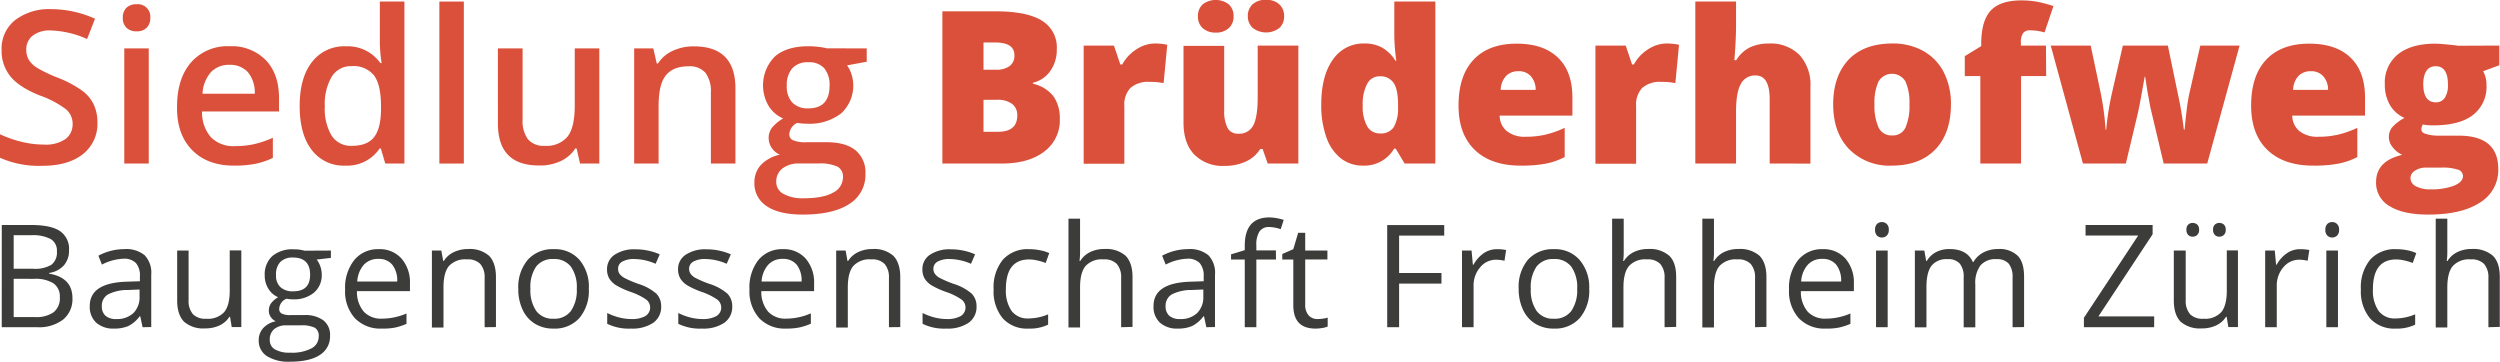
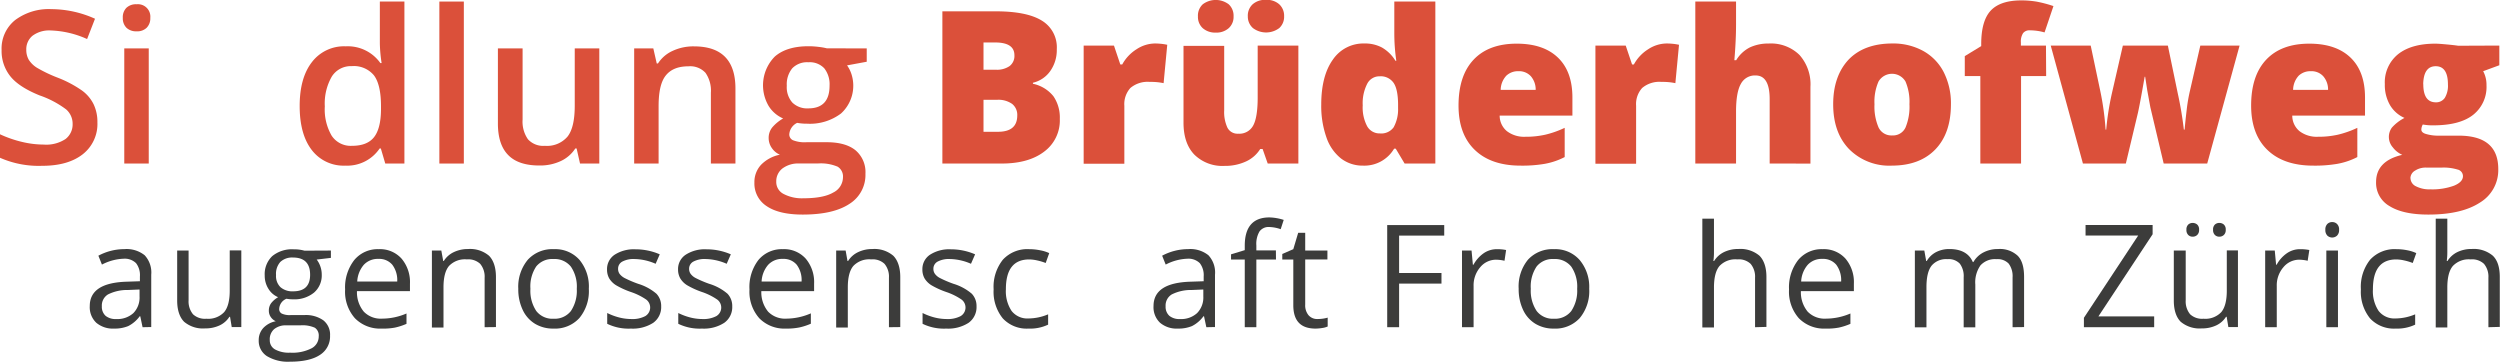
<svg xmlns="http://www.w3.org/2000/svg" id="Ebene_1" data-name="Ebene 1" viewBox="0 0 562.86 81.42">
  <defs>
    <style>.cls-1{fill:#db503a;}.cls-2{fill:#3c3c3b;}</style>
  </defs>
  <path class="cls-1" d="M421.07,218a8.65,8.65,0,0,1-3.3,7.18c-2.21,1.73-5.24,2.6-9.12,2.6a21.61,21.61,0,0,1-9.51-1.81v-5.29a25.91,25.91,0,0,0,5,1.73A21.12,21.12,0,0,0,409,223a7.86,7.86,0,0,0,4.91-1.26,4.15,4.15,0,0,0,1.58-3.4,4.27,4.27,0,0,0-1.46-3.26,21.67,21.67,0,0,0-6-3.16c-3.12-1.27-5.32-2.71-6.6-4.34a9.12,9.12,0,0,1-1.93-5.86,8.21,8.21,0,0,1,3.05-6.75,12.64,12.64,0,0,1,8.18-2.46,24,24,0,0,1,9.8,2.16l-1.78,4.57a21.49,21.49,0,0,0-8.16-1.93,6.28,6.28,0,0,0-4.13,1.19,3.9,3.9,0,0,0-1.4,3.13,4.43,4.43,0,0,0,.56,2.28,5.8,5.8,0,0,0,1.85,1.8,31.78,31.78,0,0,0,4.64,2.22,25.64,25.64,0,0,1,5.53,2.93,8.51,8.51,0,0,1,2.58,3.07A9.2,9.2,0,0,1,421.07,218Z" transform="translate(-399.14 -190.45)" />
  <path class="cls-1" d="M426.79,194.48a3,3,0,0,1,.81-2.27,3.12,3.12,0,0,1,2.31-.8,2.8,2.8,0,0,1,3.07,3.07,3,3,0,0,1-.81,2.21,3,3,0,0,1-2.26.81,3.13,3.13,0,0,1-2.31-.81A3,3,0,0,1,426.79,194.48Zm5.84,32.79h-5.51V201.35h5.51Z" transform="translate(-399.14 -190.45)" />
-   <path class="cls-1" d="M451.82,227.74q-6,0-9.45-3.53T439,214.49q0-6.35,3.16-10a10.93,10.93,0,0,1,8.69-3.63,10.69,10.69,0,0,1,8.11,3.11q3,3.12,3,8.58v3H444.63a8.54,8.54,0,0,0,2,5.8,7.1,7.1,0,0,0,5.41,2,20,20,0,0,0,4.28-.44,22.45,22.45,0,0,0,4.25-1.44V226a17,17,0,0,1-4.08,1.36A25.39,25.39,0,0,1,451.82,227.74Zm-1-22.69a5.51,5.51,0,0,0-4.2,1.66,7.89,7.89,0,0,0-1.89,4.85h11.77a7.16,7.16,0,0,0-1.55-4.86A5.31,5.31,0,0,0,450.81,205.05Z" transform="translate(-399.14 -190.45)" />
  <path class="cls-1" d="M476.9,227.74a9,9,0,0,1-7.57-3.52q-2.71-3.51-2.72-9.87t2.76-9.92a9.08,9.08,0,0,1,7.62-3.55,9,9,0,0,1,7.79,3.77h.28a32.37,32.37,0,0,1-.4-4.41V190.8h5.53v36.47h-4.31l-1-3.4h-.26A8.81,8.81,0,0,1,476.9,227.74Zm1.48-4.46c2.26,0,3.91-.63,4.94-1.91s1.57-3.34,1.6-6.2v-.77c0-3.26-.53-5.59-1.6-7a5.88,5.88,0,0,0-5-2.06,5.07,5.07,0,0,0-4.48,2.35,12.14,12.14,0,0,0-1.57,6.72,11.73,11.73,0,0,0,1.53,6.57A5.13,5.13,0,0,0,478.38,223.28Z" transform="translate(-399.14 -190.45)" />
  <path class="cls-1" d="M503.57,227.27h-5.51V190.8h5.51Z" transform="translate(-399.14 -190.45)" />
  <path class="cls-1" d="M529.73,227.27l-.77-3.4h-.29a7.79,7.79,0,0,1-3.27,2.84,11,11,0,0,1-4.84,1q-4.71,0-7-2.35c-1.54-1.56-2.32-3.93-2.32-7.1V201.35h5.56v16A6.93,6.93,0,0,0,518,221.8a4.64,4.64,0,0,0,3.82,1.48,6.07,6.07,0,0,0,5.09-2.07q1.64-2.07,1.63-7V201.35h5.53v25.92Z" transform="translate(-399.14 -190.45)" />
  <path class="cls-1" d="M564.72,227.27h-5.53V211.33a7,7,0,0,0-1.21-4.48,4.67,4.67,0,0,0-3.83-1.47c-2.33,0-4,.68-5.11,2.06s-1.62,3.68-1.62,6.91v12.92h-5.5V201.35h4.31l.77,3.39h.28a7.65,7.65,0,0,1,3.33-2.85,11,11,0,0,1,4.78-1q9.33,0,9.33,9.49Z" transform="translate(-399.14 -190.45)" />
  <path class="cls-1" d="M594.28,201.35v3l-4.43.82a7.19,7.19,0,0,1,1,2,8.47,8.47,0,0,1-2.36,8.83,11.61,11.61,0,0,1-7.62,2.3,11.88,11.88,0,0,1-2.25-.19,3.1,3.1,0,0,0-1.78,2.58,1.43,1.43,0,0,0,.83,1.33,7.13,7.13,0,0,0,3.06.45h4.52q4.29,0,6.52,1.83a6.43,6.43,0,0,1,2.22,5.27,7.68,7.68,0,0,1-3.63,6.8q-3.63,2.39-10.5,2.39-5.29,0-8.08-1.88a6.06,6.06,0,0,1-2.79-5.34,5.69,5.69,0,0,1,1.51-4,8.14,8.14,0,0,1,4.23-2.26,4.15,4.15,0,0,1-1.82-1.51,3.88,3.88,0,0,1-.71-2.19,3.75,3.75,0,0,1,.82-2.46,9.26,9.26,0,0,1,2.44-2,7.19,7.19,0,0,1-3.27-2.82,9.2,9.2,0,0,1,1.4-11.12c1.78-1.55,4.3-2.32,7.58-2.32a18.63,18.63,0,0,1,2.31.15,14,14,0,0,1,1.82.32Zm-20.37,30a3,3,0,0,0,1.6,2.74,8.86,8.86,0,0,0,4.52,1q4.5,0,6.7-1.29a3.86,3.86,0,0,0,2.2-3.42,2.58,2.58,0,0,0-1.2-2.4,9.68,9.68,0,0,0-4.49-.72h-4.18a5.89,5.89,0,0,0-3.76,1.12A3.63,3.63,0,0,0,573.91,231.3Zm2.37-21.56a5.21,5.21,0,0,0,1.25,3.75,4.76,4.76,0,0,0,3.6,1.31c3.18,0,4.78-1.7,4.78-5.11a5.82,5.82,0,0,0-1.18-3.9,4.48,4.48,0,0,0-3.6-1.37,4.61,4.61,0,0,0-3.62,1.36A5.69,5.69,0,0,0,576.28,209.74Z" transform="translate(-399.14 -190.45)" />
  <path class="cls-1" d="M611.31,193h12q7,0,10.37,2.08a7,7,0,0,1,3.39,6.45,8.21,8.21,0,0,1-1.48,4.93,6.63,6.63,0,0,1-3.89,2.62v.23a8,8,0,0,1,4.62,2.82,8.49,8.49,0,0,1,1.43,5.11,8.72,8.72,0,0,1-3.51,7.34q-3.5,2.68-9.55,2.69H611.31Zm9.26,13.15h2.79a5,5,0,0,0,3.08-.82,2.86,2.86,0,0,0,1.09-2.44q0-2.88-4.36-2.88h-2.6Zm0,6.77v7.2h3.26q4.33,0,4.34-3.66a3.15,3.15,0,0,0-1.16-2.62,5.37,5.37,0,0,0-3.37-.92Z" transform="translate(-399.14 -190.45)" />
  <path class="cls-1" d="M659.15,200.24a13.62,13.62,0,0,1,2.27.19l.52.1-.82,8.64a13.94,13.94,0,0,0-3.12-.28,6,6,0,0,0-4.36,1.37,5.41,5.41,0,0,0-1.36,4v13.06h-9.16V200.71h6.82l1.43,4.25h.44a9.19,9.19,0,0,1,3.2-3.41A7.67,7.67,0,0,1,659.15,200.24Z" transform="translate(-399.14 -190.45)" />
  <path class="cls-1" d="M684.56,227.27,683.41,224h-.54a7.4,7.4,0,0,1-3.2,2.8,11.12,11.12,0,0,1-4.82,1,9,9,0,0,1-6.82-2.55c-1.62-1.69-2.43-4.09-2.43-7.18v-17.3h9.16v14.51a8.35,8.35,0,0,0,.74,3.94,2.55,2.55,0,0,0,2.42,1.33,3.53,3.53,0,0,0,3.38-1.86q1-1.86,1-6.29V200.71h9.16v26.56Zm-15.71-33.12a3.49,3.49,0,0,1,1.08-2.73,4.86,4.86,0,0,1,5.85,0,3.49,3.49,0,0,1,1.09,2.71,3.41,3.41,0,0,1-1.09,2.66,4.18,4.18,0,0,1-2.94,1,4.22,4.22,0,0,1-2.91-1A3.42,3.42,0,0,1,668.85,194.15Zm11.23,0a3.49,3.49,0,0,1,1.08-2.73,4.23,4.23,0,0,1,3-1,4.18,4.18,0,0,1,3,1,3.51,3.51,0,0,1,1.09,2.69,3.44,3.44,0,0,1-1.09,2.66,4.94,4.94,0,0,1-5.93,0A3.44,3.44,0,0,1,680.08,194.15Z" transform="translate(-399.14 -190.45)" />
  <path class="cls-1" d="M706.05,227.74a8,8,0,0,1-5-1.62,10.24,10.24,0,0,1-3.28-4.76,21.2,21.2,0,0,1-1.16-7.33q0-6.48,2.6-10.13a8.31,8.31,0,0,1,7.15-3.66,8.08,8.08,0,0,1,3.9.9,8.53,8.53,0,0,1,3.06,3h.19a43.66,43.66,0,0,1-.45-6.24v-7.1h9.24v36.47h-6.92l-2-3.35h-.36A7.77,7.77,0,0,1,706.05,227.74Zm3.75-7.25a3.44,3.44,0,0,0,3.11-1.38,8.36,8.36,0,0,0,1-4.26v-.73q0-3.51-1-5a3.53,3.53,0,0,0-3.16-1.49,3.07,3.07,0,0,0-2.8,1.7,9.57,9.57,0,0,0-1,4.84,9,9,0,0,0,1,4.71A3.19,3.19,0,0,0,709.8,220.49Z" transform="translate(-399.14 -190.45)" />
  <path class="cls-1" d="M741.49,227.74q-6.63,0-10.3-3.53t-3.67-10q0-6.73,3.4-10.33t9.7-3.6q6,0,9.27,3.13t3.27,9v4.07H736.78a4.53,4.53,0,0,0,1.63,3.5,6.38,6.38,0,0,0,4.18,1.26,19.85,19.85,0,0,0,4.44-.46,21.74,21.74,0,0,0,4.39-1.55v6.58a15.85,15.85,0,0,1-4.45,1.52A29.93,29.93,0,0,1,741.49,227.74ZM741,206.48a3.82,3.82,0,0,0-2.71,1,4.78,4.78,0,0,0-1.28,3.2h7.88a4.58,4.58,0,0,0-1.09-3.07A3.59,3.59,0,0,0,741,206.48Z" transform="translate(-399.14 -190.45)" />
  <path class="cls-1" d="M774.37,200.24a13.72,13.72,0,0,1,2.27.19l.52.1-.82,8.64a13.94,13.94,0,0,0-3.12-.28,6,6,0,0,0-4.36,1.37,5.41,5.41,0,0,0-1.36,4v13.06h-9.16V200.71h6.82l1.43,4.25H767a9.19,9.19,0,0,1,3.2-3.41A7.67,7.67,0,0,1,774.37,200.24Z" transform="translate(-399.14 -190.45)" />
  <path class="cls-1" d="M797.57,227.27V212.78q0-5.34-3.16-5.34a3.55,3.55,0,0,0-3.32,1.89Q790,211.21,790,215.6v11.67h-9.17V190.8H790V196q0,3.51-.38,8h.42a7.59,7.59,0,0,1,3.12-2.9,9.84,9.84,0,0,1,4.2-.85,9.17,9.17,0,0,1,6.92,2.57,9.92,9.92,0,0,1,2.47,7.18v17.28Z" transform="translate(-399.14 -190.45)" />
  <path class="cls-1" d="M838.38,213.93q0,6.52-3.51,10.16t-9.8,3.65a12.74,12.74,0,0,1-9.63-3.73q-3.57-3.72-3.57-10.08t3.5-10.09q3.51-3.6,9.84-3.6a14,14,0,0,1,6.91,1.67,11.39,11.39,0,0,1,4.63,4.77A15.47,15.47,0,0,1,838.38,213.93Zm-17.21,0a11.82,11.82,0,0,0,.92,5.22,3.18,3.18,0,0,0,3.07,1.79,3.1,3.1,0,0,0,3-1.79,12.19,12.19,0,0,0,.88-5.22,11.66,11.66,0,0,0-.89-5.13,3.52,3.52,0,0,0-6.07,0A11.29,11.29,0,0,0,821.17,213.93Z" transform="translate(-399.14 -190.45)" />
  <path class="cls-1" d="M859.82,207.58h-5.65v19.69H845V207.58H841.5v-4.5l3.7-2.25v-.44q0-5.25,2.14-7.55c1.43-1.53,3.73-2.3,6.88-2.3a21.17,21.17,0,0,1,3.46.28,27.8,27.8,0,0,1,3.78,1l-2,5.93a12.08,12.08,0,0,0-3.31-.47,1.78,1.78,0,0,0-1.53.64,3.49,3.49,0,0,0-.49,2.1v.7h5.65Z" transform="translate(-399.14 -190.45)" />
  <path class="cls-1" d="M886.28,227.27l-3-12.66-.7-3.82-.47-3.07H882c-.76,4.38-1.28,7.13-1.55,8.27l-2.69,11.28H868.1l-7.25-26.56h9l2.15,10.2a61.8,61.8,0,0,1,1.2,8.72h.14a62.48,62.48,0,0,1,1.29-8.21l2.46-10.71h10.13l2.25,10.85a81.32,81.32,0,0,1,1.35,8.07H891c.09-1.19.25-2.67.46-4.44a37.14,37.14,0,0,1,.73-4.28l2.34-10.2h8.84l-7.29,26.56Z" transform="translate(-399.14 -190.45)" />
  <path class="cls-1" d="M919.94,227.74q-6.63,0-10.3-3.53t-3.67-10q0-6.73,3.4-10.33t9.7-3.6q6,0,9.27,3.13t3.27,9v4.07H915.23a4.53,4.53,0,0,0,1.63,3.5,6.4,6.4,0,0,0,4.18,1.26,19.85,19.85,0,0,0,4.44-.46,22,22,0,0,0,4.4-1.55v6.58a15.91,15.91,0,0,1-4.46,1.52A29.85,29.85,0,0,1,919.94,227.74Zm-.54-21.26a3.82,3.82,0,0,0-2.71,1,4.78,4.78,0,0,0-1.27,3.2h7.87a4.53,4.53,0,0,0-1.09-3.07A3.58,3.58,0,0,0,919.4,206.48Z" transform="translate(-399.14 -190.45)" />
  <path class="cls-1" d="M961.85,200.71v4.43l-3.64,1.34a6.45,6.45,0,0,1,.75,3.16,8,8,0,0,1-3,6.66c-2,1.58-5,2.37-9,2.37a11.93,11.93,0,0,1-2.34-.19,2.44,2.44,0,0,0-.33,1.15c0,.45.37.8,1.1,1a9.57,9.57,0,0,0,2.89.36h4.4q8.94,0,8.93,7.53a8.52,8.52,0,0,1-4.13,7.54q-4.14,2.7-11.62,2.7c-3.76,0-6.67-.63-8.7-1.89a6,6,0,0,1-3.06-5.42q0-4.77,5.9-6.14a5.36,5.36,0,0,1-2.12-1.67,3.56,3.56,0,0,1-.22-4.46A9.79,9.79,0,0,1,940.5,217a7.11,7.11,0,0,1-3.25-2.86,9,9,0,0,1-1.18-4.74,8.14,8.14,0,0,1,2.95-6.72q3-2.4,8.44-2.4c.48,0,1.32.06,2.5.17s2.07.21,2.63.3Zm-20,29.86a2.07,2.07,0,0,0,1.22,1.82,6.61,6.61,0,0,0,3.26.69,14.25,14.25,0,0,0,5.33-.83c1.34-.56,2-1.27,2-2.15a1.53,1.53,0,0,0-1.22-1.48,10.81,10.81,0,0,0-3.49-.44h-3.58a4.35,4.35,0,0,0-2.5.69A2,2,0,0,0,941.83,230.57Zm2.88-21.16q0,4.08,2.84,4.08a2.36,2.36,0,0,0,2-1,5.28,5.28,0,0,0,.71-3q0-4.12-2.74-4.13T944.71,209.41Z" transform="translate(-399.14 -190.45)" />
-   <path class="cls-2" d="M399.54,241.1H406c3.06,0,5.27.45,6.63,1.37a4.81,4.81,0,0,1,2.05,4.33,5,5,0,0,1-1.14,3.38,5.51,5.51,0,0,1-3.33,1.72v.16c3.49.6,5.24,2.43,5.24,5.51a5.9,5.9,0,0,1-2.09,4.82,8.89,8.89,0,0,1-5.83,1.73h-8Zm2.68,9.86h4.41a7.17,7.17,0,0,0,4.07-.89,3.45,3.45,0,0,0,1.25-3,3,3,0,0,0-1.39-2.8,8.66,8.66,0,0,0-4.41-.86h-3.93Zm0,2.26v8.62H407a6.84,6.84,0,0,0,4.2-1.08,4,4,0,0,0,1.41-3.38,3.58,3.58,0,0,0-1.45-3.15,7.7,7.7,0,0,0-4.38-1Z" transform="translate(-399.14 -190.45)" />
  <path class="cls-2" d="M431.24,264.12l-.52-2.46h-.13a7.29,7.29,0,0,1-2.57,2.2,8,8,0,0,1-3.21.57,5.76,5.76,0,0,1-4-1.32,4.82,4.82,0,0,1-1.46-3.76q0-5.24,8.36-5.48l2.93-.1V252.7a4.4,4.4,0,0,0-.87-3,3.62,3.62,0,0,0-2.8-1,11.41,11.41,0,0,0-4.88,1.32l-.8-2a12.41,12.41,0,0,1,5.84-1.48,6.52,6.52,0,0,1,4.57,1.37,5.68,5.68,0,0,1,1.49,4.39v11.78Zm-5.91-1.84a5.33,5.33,0,0,0,3.84-1.34,5,5,0,0,0,1.39-3.75v-1.56l-2.62.11a9.62,9.62,0,0,0-4.49,1,2.92,2.92,0,0,0-1.38,2.67,2.72,2.72,0,0,0,.86,2.16A3.57,3.57,0,0,0,425.33,262.28Z" transform="translate(-399.14 -190.45)" />
  <path class="cls-2" d="M441.6,246.86v11.2a4.53,4.53,0,0,0,1,3.15,3.91,3.91,0,0,0,3,1,4.92,4.92,0,0,0,4-1.48q1.26-1.49,1.26-4.84v-9.07h2.61v17.26h-2.16l-.38-2.31h-.14a5.17,5.17,0,0,1-2.23,1.95,7.49,7.49,0,0,1-3.25.67,6.56,6.56,0,0,1-4.71-1.49c-1-1-1.57-2.59-1.57-4.79V246.86Z" transform="translate(-399.14 -190.45)" />
  <path class="cls-2" d="M473.64,246.86v1.65l-3.2.38a5.38,5.38,0,0,1,.79,1.44,5.58,5.58,0,0,1,.35,2,5.1,5.1,0,0,1-1.74,4,7,7,0,0,1-4.75,1.51,7.38,7.38,0,0,1-1.45-.13A2.58,2.58,0,0,0,462,260a1.11,1.11,0,0,0,.58,1.05,4.22,4.22,0,0,0,2,.34h3.06a6.8,6.8,0,0,1,4.3,1.18,4.09,4.09,0,0,1,1.51,3.43,4.91,4.91,0,0,1-2.3,4.37q-2.3,1.51-6.71,1.51a9.15,9.15,0,0,1-5.22-1.26,4.08,4.08,0,0,1-1.83-3.56,4,4,0,0,1,1-2.73,5.18,5.18,0,0,1,2.84-1.55,2.75,2.75,0,0,1-1.11-.93,2.46,2.46,0,0,1-.45-1.47,2.8,2.8,0,0,1,.5-1.65,5.42,5.42,0,0,1,1.59-1.37,4.65,4.65,0,0,1-2.18-1.88,5.49,5.49,0,0,1-.84-3,5.61,5.61,0,0,1,1.7-4.37,7,7,0,0,1,4.82-1.53,8.75,8.75,0,0,1,2.44.31ZM459.88,267a2.33,2.33,0,0,0,1.18,2.12,6.4,6.4,0,0,0,3.38.73,9.42,9.42,0,0,0,4.88-1,3,3,0,0,0,1.58-2.67,2.1,2.1,0,0,0-.87-1.94,6.76,6.76,0,0,0-3.26-.54h-3.13a4.1,4.1,0,0,0-2.77.85A3,3,0,0,0,459.88,267Zm1.41-14.63a3.49,3.49,0,0,0,1,2.74,4.08,4.08,0,0,0,2.85.93q3.82,0,3.82-3.72,0-3.89-3.87-3.89a3.86,3.86,0,0,0-2.84,1A4,4,0,0,0,461.29,252.39Z" transform="translate(-399.14 -190.45)" />
  <path class="cls-2" d="M485.05,264.43a7.92,7.92,0,0,1-6-2.33,9,9,0,0,1-2.21-6.47,10,10,0,0,1,2.06-6.63,6.84,6.84,0,0,1,5.52-2.45,6.51,6.51,0,0,1,5.13,2.13,8.17,8.17,0,0,1,1.89,5.63V256H479.51a6.8,6.8,0,0,0,1.54,4.62,5.29,5.29,0,0,0,4.1,1.57,14,14,0,0,0,5.51-1.16v2.33a13.69,13.69,0,0,1-2.62.85A14.33,14.33,0,0,1,485.05,264.43Zm-.71-15.69a4.27,4.27,0,0,0-3.31,1.35,6.28,6.28,0,0,0-1.46,3.75h9a5.73,5.73,0,0,0-1.11-3.79A3.85,3.85,0,0,0,484.34,248.74Z" transform="translate(-399.14 -190.45)" />
  <path class="cls-2" d="M508.25,264.12V253a4.5,4.5,0,0,0-1-3.15,3.91,3.91,0,0,0-3-1,4.94,4.94,0,0,0-4,1.46q-1.26,1.47-1.26,4.84v9.05h-2.61V246.86h2.12l.43,2.36h.12a5.33,5.33,0,0,1,2.25-2,7.32,7.32,0,0,1,3.23-.7,6.58,6.58,0,0,1,4.7,1.5c1,1,1.57,2.61,1.57,4.81v11.26Z" transform="translate(-399.14 -190.45)" />
  <path class="cls-2" d="M531.71,255.47a9.48,9.48,0,0,1-2.13,6.59,7.45,7.45,0,0,1-5.87,2.37,7.78,7.78,0,0,1-4.11-1.08,7.2,7.2,0,0,1-2.77-3.12,10.73,10.73,0,0,1-1-4.76A9.49,9.49,0,0,1,518,248.9a7.47,7.47,0,0,1,5.86-2.35,7.28,7.28,0,0,1,5.75,2.41A9.41,9.41,0,0,1,531.71,255.47Zm-13.15,0a8.19,8.19,0,0,0,1.32,5,4.58,4.58,0,0,0,3.89,1.74,4.63,4.63,0,0,0,3.9-1.73,8.2,8.2,0,0,0,1.33-5,8,8,0,0,0-1.33-5,4.68,4.68,0,0,0-3.93-1.71,4.63,4.63,0,0,0-3.88,1.68A8.13,8.13,0,0,0,518.56,255.47Z" transform="translate(-399.14 -190.45)" />
  <path class="cls-2" d="M548,259.41a4.34,4.34,0,0,1-1.79,3.72,8.46,8.46,0,0,1-5,1.3,11,11,0,0,1-5.36-1.08v-2.43a13.5,13.5,0,0,0,2.67,1,11.24,11.24,0,0,0,2.75.36,6.16,6.16,0,0,0,3.15-.66,2.25,2.25,0,0,0,.23-3.71,13.9,13.9,0,0,0-3.41-1.7,18.47,18.47,0,0,1-3.43-1.56,4.74,4.74,0,0,1-1.51-1.52,4,4,0,0,1-.49-2,3.87,3.87,0,0,1,1.71-3.33,8,8,0,0,1,4.71-1.22,13.69,13.69,0,0,1,5.45,1.13l-.93,2.13a12.37,12.37,0,0,0-4.71-1.07,5.39,5.39,0,0,0-2.8.58,1.79,1.79,0,0,0-.94,1.6,1.9,1.9,0,0,0,.35,1.18,3.48,3.48,0,0,0,1.14.93,25.2,25.2,0,0,0,3,1.28,11.44,11.44,0,0,1,4.15,2.25A4,4,0,0,1,548,259.41Z" transform="translate(-399.14 -190.45)" />
  <path class="cls-2" d="M564,259.41a4.32,4.32,0,0,1-1.8,3.72,8.42,8.42,0,0,1-5,1.3,11,11,0,0,1-5.35-1.08v-2.43a13.5,13.5,0,0,0,2.67,1,11.24,11.24,0,0,0,2.75.36,6.21,6.21,0,0,0,3.15-.66,2.24,2.24,0,0,0,.22-3.71,13.79,13.79,0,0,0-3.4-1.7,18.47,18.47,0,0,1-3.43-1.56,4.64,4.64,0,0,1-1.51-1.52,4,4,0,0,1-.5-2,3.85,3.85,0,0,1,1.72-3.33,7.94,7.94,0,0,1,4.71-1.22,13.72,13.72,0,0,1,5.45,1.13l-.93,2.13a12.41,12.41,0,0,0-4.71-1.07,5.39,5.39,0,0,0-2.8.58,1.8,1.8,0,0,0-.95,1.6,1.9,1.9,0,0,0,.36,1.18,3.28,3.28,0,0,0,1.14.93,24.47,24.47,0,0,0,3,1.28,11.44,11.44,0,0,1,4.15,2.25A4,4,0,0,1,564,259.41Z" transform="translate(-399.14 -190.45)" />
  <path class="cls-2" d="M576.09,264.43a7.92,7.92,0,0,1-6-2.33,9,9,0,0,1-2.21-6.47,10,10,0,0,1,2-6.63,6.84,6.84,0,0,1,5.52-2.45,6.52,6.52,0,0,1,5.14,2.13,8.17,8.17,0,0,1,1.89,5.63V256H570.55a6.84,6.84,0,0,0,1.53,4.62,5.31,5.31,0,0,0,4.11,1.57A14.05,14.05,0,0,0,581.7,261v2.33a13.69,13.69,0,0,1-2.62.85A14.33,14.33,0,0,1,576.09,264.43Zm-.71-15.69a4.27,4.27,0,0,0-3.31,1.35,6.21,6.21,0,0,0-1.46,3.75h9a5.73,5.73,0,0,0-1.1-3.79A3.85,3.85,0,0,0,575.38,248.74Z" transform="translate(-399.14 -190.45)" />
  <path class="cls-2" d="M599.28,264.12V253a4.5,4.5,0,0,0-1-3.15,3.87,3.87,0,0,0-3-1,4.94,4.94,0,0,0-4,1.46q-1.26,1.47-1.26,4.84v9.05h-2.62V246.86h2.13l.42,2.36h.13a5.33,5.33,0,0,1,2.25-2,7.29,7.29,0,0,1,3.23-.7,6.56,6.56,0,0,1,4.69,1.5c1,1,1.58,2.61,1.58,4.81v11.26Z" transform="translate(-399.14 -190.45)" />
  <path class="cls-2" d="M619,259.41a4.34,4.34,0,0,1-1.79,3.72,8.46,8.46,0,0,1-5,1.3,11,11,0,0,1-5.36-1.08v-2.43a13.5,13.5,0,0,0,2.67,1,11.24,11.24,0,0,0,2.75.36,6.21,6.21,0,0,0,3.15-.66,2.25,2.25,0,0,0,.23-3.71,13.9,13.9,0,0,0-3.41-1.7,18.47,18.47,0,0,1-3.43-1.56,4.74,4.74,0,0,1-1.51-1.52,4,4,0,0,1-.49-2,3.87,3.87,0,0,1,1.71-3.33,8,8,0,0,1,4.71-1.22,13.72,13.72,0,0,1,5.45,1.13l-.93,2.13a12.37,12.37,0,0,0-4.71-1.07,5.39,5.39,0,0,0-2.8.58,1.8,1.8,0,0,0-.95,1.6,1.9,1.9,0,0,0,.36,1.18,3.28,3.28,0,0,0,1.14.93,24.47,24.47,0,0,0,3,1.28,11.44,11.44,0,0,1,4.15,2.25A4,4,0,0,1,619,259.41Z" transform="translate(-399.14 -190.45)" />
  <path class="cls-2" d="M630.71,264.43a7.35,7.35,0,0,1-5.8-2.3,9.51,9.51,0,0,1-2.06-6.53,9.77,9.77,0,0,1,2.09-6.69,7.49,7.49,0,0,1,5.94-2.36,12.39,12.39,0,0,1,2.49.26,8.26,8.26,0,0,1,2,.63l-.8,2.22a12.33,12.33,0,0,0-1.89-.57,8.53,8.53,0,0,0-1.81-.23q-5.27,0-5.26,6.71a8,8,0,0,0,1.28,4.88,4.49,4.49,0,0,0,3.81,1.7,11.58,11.58,0,0,0,4.42-.93v2.32A9.4,9.4,0,0,1,630.71,264.43Z" transform="translate(-399.14 -190.45)" />
-   <path class="cls-2" d="M651.56,264.12V253a4.5,4.5,0,0,0-1-3.15,3.9,3.9,0,0,0-3-1,4.93,4.93,0,0,0-4,1.48q-1.25,1.47-1.25,4.85v9h-2.61v-24.5h2.61V247a16.79,16.79,0,0,1-.12,2.22h.15a5.46,5.46,0,0,1,2.2-2,7.23,7.23,0,0,1,3.25-.71,6.68,6.68,0,0,1,4.75,1.5c1,1,1.58,2.6,1.58,4.78v11.26Z" transform="translate(-399.14 -190.45)" />
  <path class="cls-2" d="M670.74,264.12l-.52-2.46h-.13a7.29,7.29,0,0,1-2.57,2.2,8,8,0,0,1-3.21.57,5.76,5.76,0,0,1-4-1.32,4.82,4.82,0,0,1-1.46-3.76q0-5.24,8.36-5.48l2.93-.1V252.7a4.4,4.4,0,0,0-.87-3,3.64,3.64,0,0,0-2.8-1,11.41,11.41,0,0,0-4.88,1.32l-.8-2a12.41,12.41,0,0,1,5.84-1.48,6.52,6.52,0,0,1,4.57,1.37,5.68,5.68,0,0,1,1.49,4.39v11.78Zm-5.91-1.84a5.29,5.29,0,0,0,3.83-1.34,5,5,0,0,0,1.4-3.75v-1.56l-2.62.11a9.62,9.62,0,0,0-4.49,1,2.92,2.92,0,0,0-1.38,2.67,2.72,2.72,0,0,0,.86,2.16A3.57,3.57,0,0,0,664.83,262.28Z" transform="translate(-399.14 -190.45)" />
  <path class="cls-2" d="M686.42,248.89H682v15.23h-2.61V248.89h-3.09v-1.18l3.09-.94v-1c0-4.24,1.85-6.37,5.56-6.37a11.41,11.41,0,0,1,3.21.56l-.68,2.09a8.48,8.48,0,0,0-2.58-.49,2.51,2.51,0,0,0-2.19,1,5.47,5.47,0,0,0-.71,3.15v1.12h4.4Z" transform="translate(-399.14 -190.45)" />
  <path class="cls-2" d="M695.72,262.28a9.71,9.71,0,0,0,1.34-.1,7.5,7.5,0,0,0,1-.22v2a4.62,4.62,0,0,1-1.25.34,9.29,9.29,0,0,1-1.49.13c-3.34,0-5-1.75-5-5.27V248.89h-2.48v-1.26l2.48-1.08,1.1-3.69H693v4h5v2h-5v10.16a3.49,3.49,0,0,0,.74,2.39A2.56,2.56,0,0,0,695.72,262.28Z" transform="translate(-399.14 -190.45)" />
  <path class="cls-2" d="M714.14,264.12h-2.68v-23H724.3v2.38H714.14v8.42h9.54v2.38h-9.54Z" transform="translate(-399.14 -190.45)" />
  <path class="cls-2" d="M736.17,246.55a9.9,9.9,0,0,1,2.06.19l-.36,2.42a8.71,8.71,0,0,0-1.89-.24,4.6,4.6,0,0,0-3.58,1.7,6.23,6.23,0,0,0-1.49,4.24v9.26H728.3V246.86h2.15l.3,3.2h.13a7.56,7.56,0,0,1,2.31-2.6A5.23,5.23,0,0,1,736.17,246.55Z" transform="translate(-399.14 -190.45)" />
  <path class="cls-2" d="M756.94,255.47a9.48,9.48,0,0,1-2.13,6.59,7.45,7.45,0,0,1-5.87,2.37,7.78,7.78,0,0,1-4.11-1.08,7.2,7.2,0,0,1-2.77-3.12,10.87,10.87,0,0,1-1-4.76,9.49,9.49,0,0,1,2.11-6.57,7.47,7.47,0,0,1,5.86-2.35A7.28,7.28,0,0,1,754.8,249,9.41,9.41,0,0,1,756.94,255.47Zm-13.15,0a8.19,8.19,0,0,0,1.32,5,4.58,4.58,0,0,0,3.89,1.74,4.63,4.63,0,0,0,3.9-1.73,8.2,8.2,0,0,0,1.33-5,8,8,0,0,0-1.33-5,4.68,4.68,0,0,0-3.93-1.71,4.6,4.6,0,0,0-3.87,1.68A8.07,8.07,0,0,0,743.79,255.47Z" transform="translate(-399.14 -190.45)" />
-   <path class="cls-2" d="M773.91,264.12V253a4.5,4.5,0,0,0-1-3.15,3.88,3.88,0,0,0-3-1,4.91,4.91,0,0,0-4,1.48q-1.26,1.47-1.26,4.85v9H762.1v-24.5h2.61V247a16.79,16.79,0,0,1-.12,2.22h.16a5.36,5.36,0,0,1,2.19-2,7.26,7.26,0,0,1,3.25-.71,6.67,6.67,0,0,1,4.75,1.5c1.06,1,1.58,2.6,1.58,4.78v11.26Z" transform="translate(-399.14 -190.45)" />
  <path class="cls-2" d="M794.28,264.12V253a4.5,4.5,0,0,0-1-3.15,3.87,3.87,0,0,0-3-1,4.93,4.93,0,0,0-4,1.48q-1.25,1.47-1.25,4.85v9h-2.62v-24.5h2.62V247a15,15,0,0,1-.13,2.22h.16a5.39,5.39,0,0,1,2.2-2,7.23,7.23,0,0,1,3.25-.71,6.68,6.68,0,0,1,4.75,1.5c1,1,1.58,2.6,1.58,4.78v11.26Z" transform="translate(-399.14 -190.45)" />
  <path class="cls-2" d="M810.14,264.43a7.92,7.92,0,0,1-6-2.33,9,9,0,0,1-2.21-6.47,10,10,0,0,1,2.05-6.63,6.84,6.84,0,0,1,5.52-2.45,6.53,6.53,0,0,1,5.14,2.13,8.17,8.17,0,0,1,1.89,5.63V256H804.6a6.84,6.84,0,0,0,1.53,4.62,5.31,5.31,0,0,0,4.1,1.57,14.06,14.06,0,0,0,5.52-1.16v2.33a13.55,13.55,0,0,1-2.63.85A14.16,14.16,0,0,1,810.14,264.43Zm-.71-15.69a4.27,4.27,0,0,0-3.31,1.35,6.21,6.21,0,0,0-1.46,3.75h9a5.79,5.79,0,0,0-1.1-3.79A3.87,3.87,0,0,0,809.43,248.74Z" transform="translate(-399.14 -190.45)" />
-   <path class="cls-2" d="M821.3,242.18a1.76,1.76,0,0,1,.44-1.31,1.55,1.55,0,0,1,1.11-.42,1.51,1.51,0,0,1,1.08.43,1.68,1.68,0,0,1,.46,1.3,1.72,1.72,0,0,1-.46,1.32,1.61,1.61,0,0,1-2.19,0A1.8,1.8,0,0,1,821.3,242.18Zm2.84,21.94h-2.62V246.86h2.62Z" transform="translate(-399.14 -190.45)" />
  <path class="cls-2" d="M852.26,264.12V252.89a4.71,4.71,0,0,0-.88-3.09,3.42,3.42,0,0,0-2.74-1,4.41,4.41,0,0,0-3.61,1.4,6.62,6.62,0,0,0-1.16,4.31v9.64h-2.62V252.89a4.65,4.65,0,0,0-.88-3.09,3.43,3.43,0,0,0-2.76-1,4.26,4.26,0,0,0-3.59,1.47c-.77,1-1.15,2.59-1.15,4.83v9.05h-2.61V246.86h2.13l.42,2.36h.13a5.2,5.2,0,0,1,2.08-2,6.43,6.43,0,0,1,3-.7c2.7,0,4.46,1,5.29,2.93h.13a5.5,5.5,0,0,1,2.23-2.15,7,7,0,0,1,3.34-.78,5.87,5.87,0,0,1,4.39,1.5c1,1,1.45,2.61,1.45,4.81v11.26Z" transform="translate(-399.14 -190.45)" />
  <path class="cls-2" d="M884.14,264.12H868.32V262l12.22-18.52H868.69V241.1h15.1v2.09l-12.21,18.5h12.56Z" transform="translate(-399.14 -190.45)" />
  <path class="cls-2" d="M891.24,246.86v11.2a4.53,4.53,0,0,0,1,3.15,3.92,3.92,0,0,0,3,1,4.93,4.93,0,0,0,4-1.48q1.25-1.49,1.25-4.84v-9.07H903v17.26h-2.16l-.38-2.31h-.14a5.23,5.23,0,0,1-2.23,1.95,7.49,7.49,0,0,1-3.25.67,6.6,6.6,0,0,1-4.72-1.49c-1-1-1.56-2.59-1.56-4.79V246.86Zm.16-4.68a1.5,1.5,0,0,1,.42-1.18,1.46,1.46,0,0,1,1-.36,1.56,1.56,0,0,1,1,.36,1.47,1.47,0,0,1,.43,1.18,1.5,1.5,0,0,1-.43,1.18,1.48,1.48,0,0,1-1,.38,1.39,1.39,0,0,1-1-.38A1.53,1.53,0,0,1,891.4,242.18Zm6,0a1.5,1.5,0,0,1,.42-1.18,1.46,1.46,0,0,1,1-.36,1.54,1.54,0,0,1,1,.36,1.47,1.47,0,0,1,.43,1.18,1.5,1.5,0,0,1-.43,1.18,1.46,1.46,0,0,1-1,.38,1.39,1.39,0,0,1-1-.38A1.53,1.53,0,0,1,897.4,242.18Z" transform="translate(-399.14 -190.45)" />
  <path class="cls-2" d="M917,246.55a10,10,0,0,1,2.07.19l-.37,2.42a8.71,8.71,0,0,0-1.89-.24,4.61,4.61,0,0,0-3.58,1.7,6.23,6.23,0,0,0-1.49,4.24v9.26h-2.61V246.86h2.16l.3,3.2h.12a7.48,7.48,0,0,1,2.32-2.6A5.18,5.18,0,0,1,917,246.55Z" transform="translate(-399.14 -190.45)" />
  <path class="cls-2" d="M922.68,242.18a1.72,1.72,0,0,1,.45-1.31,1.52,1.52,0,0,1,1.1-.42,1.49,1.49,0,0,1,1.08.43,1.68,1.68,0,0,1,.46,1.3,1.72,1.72,0,0,1-.46,1.32,1.6,1.6,0,0,1-2.18,0A1.76,1.76,0,0,1,922.68,242.18Zm2.84,21.94H922.9V246.86h2.62Z" transform="translate(-399.14 -190.45)" />
  <path class="cls-2" d="M938.54,264.43a7.35,7.35,0,0,1-5.8-2.3,9.51,9.51,0,0,1-2.06-6.53,9.77,9.77,0,0,1,2.09-6.69,7.49,7.49,0,0,1,5.94-2.36,12.39,12.39,0,0,1,2.49.26,8.26,8.26,0,0,1,1.95.63l-.8,2.22a12.33,12.33,0,0,0-1.89-.57,8.6,8.6,0,0,0-1.81-.23q-5.26,0-5.26,6.71a8,8,0,0,0,1.28,4.88,4.49,4.49,0,0,0,3.81,1.7,11.62,11.62,0,0,0,4.42-.93v2.32A9.4,9.4,0,0,1,938.54,264.43Z" transform="translate(-399.14 -190.45)" />
  <path class="cls-2" d="M959.39,264.12V253a4.5,4.5,0,0,0-1-3.15,3.9,3.9,0,0,0-3-1,4.93,4.93,0,0,0-4,1.48q-1.25,1.47-1.25,4.85v9h-2.61v-24.5h2.61V247a15,15,0,0,1-.13,2.22h.16a5.46,5.46,0,0,1,2.2-2,7.23,7.23,0,0,1,3.25-.71,6.68,6.68,0,0,1,4.75,1.5c1.05,1,1.58,2.6,1.58,4.78v11.26Z" transform="translate(-399.14 -190.45)" />
</svg>